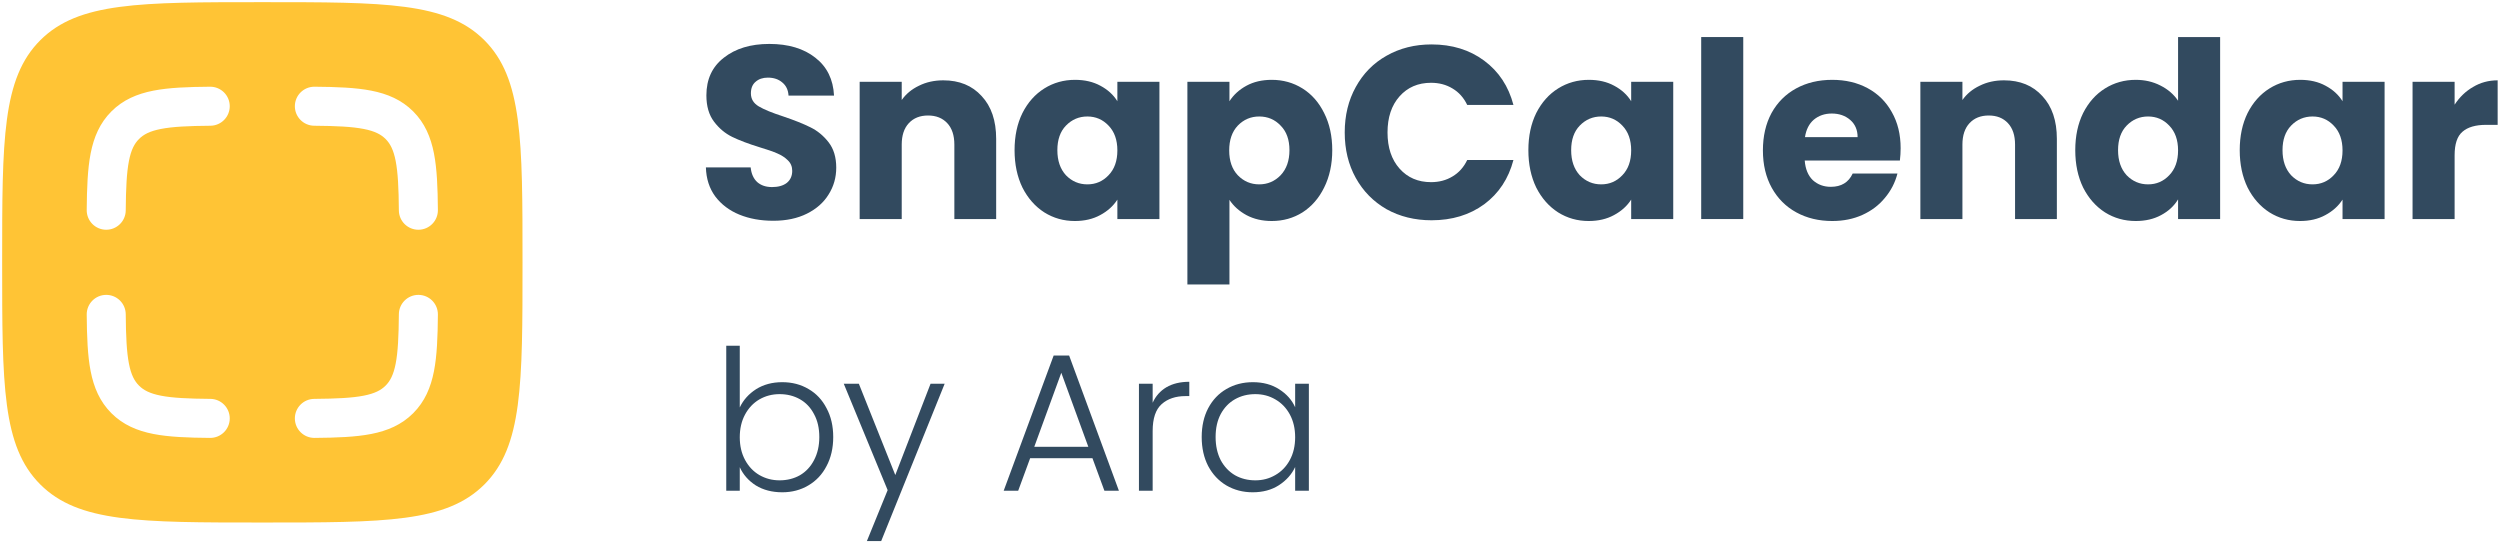
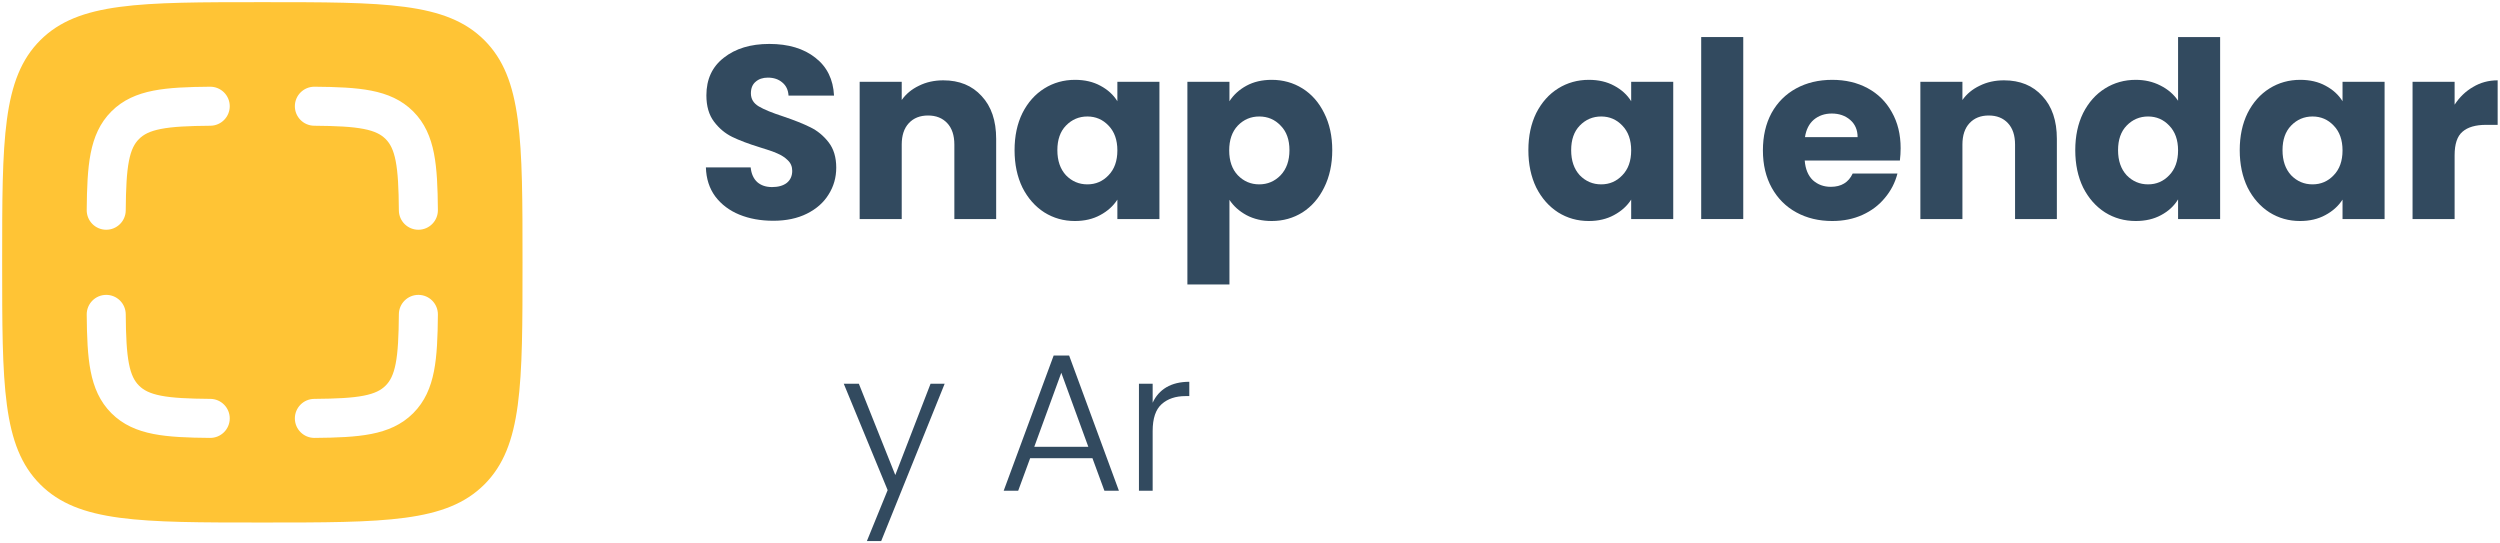
<svg xmlns="http://www.w3.org/2000/svg" width="852" height="185" viewBox="0 0 852 185" fill="none">
  <path fill-rule="evenodd" clip-rule="evenodd" d="M13.719 13.719C0.734 26.705 0.734 47.605 0.734 89.404C0.734 131.203 0.734 152.103 13.719 165.089C26.705 178.074 47.605 178.074 89.404 178.074C131.203 178.074 152.103 178.074 165.089 165.089C178.074 152.103 178.074 131.203 178.074 89.404C178.074 47.605 178.074 26.705 165.089 13.719C152.103 0.734 131.203 0.734 89.404 0.734C47.605 0.734 26.705 0.734 13.719 13.719ZM78.297 36.145C78.328 39.818 75.376 42.821 71.703 42.852C64.114 42.916 58.814 43.167 54.826 43.948C51.024 44.693 48.919 45.829 47.374 47.374C45.829 48.919 44.693 51.024 43.948 54.826C43.167 58.814 42.916 64.114 42.852 71.703C42.821 75.376 39.818 78.328 36.146 78.297C32.473 78.266 29.521 75.263 29.552 71.59C29.616 64.047 29.849 57.611 30.896 52.269C31.978 46.742 34.013 41.925 37.969 37.969C41.925 34.013 46.742 31.978 52.269 30.896C57.611 29.849 64.047 29.616 71.591 29.552C75.263 29.521 78.266 32.473 78.297 36.145ZM100.489 36.145C100.521 32.473 103.523 29.521 107.196 29.552C114.739 29.616 121.176 29.849 126.517 30.896C132.044 31.978 136.861 34.013 140.817 37.969C144.773 41.925 146.808 46.742 147.891 52.269C148.937 57.611 149.17 64.047 149.234 71.59C149.266 75.263 146.313 78.266 142.641 78.297C138.968 78.328 135.965 75.376 135.934 71.703C135.87 64.114 135.619 58.814 134.838 54.826C134.093 51.024 132.958 48.919 131.412 47.374C129.867 45.829 127.762 44.693 123.96 43.948C119.973 43.167 114.672 42.916 107.083 42.852C103.41 42.821 100.458 39.818 100.489 36.145ZM42.852 107.087C42.821 103.415 39.818 100.463 36.146 100.494C32.473 100.525 29.521 103.527 29.552 107.2C29.616 114.743 29.849 121.18 30.896 126.521C31.978 132.049 34.013 136.866 37.969 140.822C41.925 144.777 46.742 146.812 52.269 147.895C57.611 148.941 64.047 149.175 71.591 149.239C75.263 149.27 78.266 146.318 78.297 142.645C78.328 138.972 75.376 135.97 71.703 135.939C64.114 135.874 58.814 135.624 54.826 134.842C51.024 134.098 48.919 132.962 47.374 131.417C45.829 129.871 44.693 127.767 43.948 123.965C43.167 119.977 42.916 114.676 42.852 107.087ZM142.641 100.494C146.313 100.525 149.266 103.527 149.234 107.2C149.17 114.743 148.937 121.18 147.891 126.521C146.808 132.049 144.773 136.866 140.817 140.822C136.861 144.777 132.044 146.812 126.517 147.895C121.176 148.941 114.739 149.175 107.196 149.239C103.523 149.27 100.521 146.318 100.489 142.645C100.458 138.972 103.41 135.97 107.083 135.939C114.672 135.874 119.973 135.624 123.96 134.842C127.762 134.098 129.867 132.962 131.412 131.417C132.958 129.871 134.093 127.767 134.838 123.965C135.619 119.977 135.87 114.676 135.934 107.087C135.965 103.415 138.968 100.463 142.641 100.494Z" fill="#FFC435" />
  <path d="M263.535 75.236C259.232 75.236 255.377 74.538 251.968 73.141C248.56 71.744 245.822 69.676 243.754 66.938C241.743 64.2 240.681 60.904 240.569 57.048H255.824C256.047 59.227 256.802 60.904 258.087 62.077C259.372 63.194 261.048 63.753 263.116 63.753C265.239 63.753 266.916 63.278 268.145 62.328C269.374 61.323 269.989 59.954 269.989 58.221C269.989 56.769 269.486 55.567 268.48 54.617C267.53 53.667 266.329 52.885 264.876 52.27C263.479 51.656 261.467 50.957 258.841 50.175C255.042 49.002 251.94 47.828 249.538 46.655C247.135 45.481 245.067 43.749 243.335 41.458C241.603 39.167 240.737 36.178 240.737 32.49C240.737 27.014 242.72 22.739 246.688 19.666C250.655 16.537 255.824 14.972 262.194 14.972C268.676 14.972 273.9 16.537 277.868 19.666C281.835 22.739 283.958 27.042 284.238 32.574H268.732C268.62 30.674 267.921 29.193 266.636 28.131C265.351 27.014 263.703 26.455 261.691 26.455C259.959 26.455 258.562 26.93 257.5 27.88C256.438 28.774 255.908 30.087 255.908 31.819C255.908 33.719 256.802 35.2 258.59 36.261C260.378 37.323 263.172 38.469 266.971 39.698C270.771 40.983 273.844 42.212 276.191 43.386C278.594 44.559 280.662 46.264 282.394 48.499C284.126 50.734 284.992 53.611 284.992 57.132C284.992 60.484 284.126 63.53 282.394 66.268C280.717 69.006 278.259 71.185 275.018 72.805C271.777 74.426 267.949 75.236 263.535 75.236Z" fill="#324A5F" />
  <path d="M321.472 27.377C326.948 27.377 331.307 29.165 334.547 32.741C337.844 36.261 339.493 41.123 339.493 47.325V74.65H325.244V49.253C325.244 46.124 324.434 43.693 322.813 41.961C321.193 40.229 319.013 39.363 316.275 39.363C313.537 39.363 311.358 40.229 309.738 41.961C308.117 43.693 307.307 46.124 307.307 49.253V74.65H292.974V27.88H307.307V34.082C308.76 32.015 310.716 30.394 313.174 29.221C315.633 27.991 318.399 27.377 321.472 27.377Z" fill="#324A5F" />
  <path d="M345.764 51.181C345.764 46.375 346.659 42.157 348.447 38.525C350.291 34.892 352.777 32.099 355.906 30.143C359.035 28.187 362.528 27.209 366.383 27.209C369.68 27.209 372.558 27.88 375.017 29.221C377.531 30.562 379.459 32.322 380.8 34.501V27.88H395.133V74.65H380.8V68.028C379.403 70.207 377.447 71.967 374.933 73.308C372.474 74.65 369.596 75.32 366.3 75.32C362.5 75.32 359.035 74.342 355.906 72.386C352.777 70.375 350.291 67.553 348.447 63.921C346.659 60.233 345.764 55.986 345.764 51.181ZM380.8 51.265C380.8 47.688 379.794 44.867 377.783 42.799C375.827 40.732 373.424 39.698 370.574 39.698C367.725 39.698 365.294 40.732 363.282 42.799C361.326 44.811 360.349 47.605 360.349 51.181C360.349 54.757 361.326 57.607 363.282 59.73C365.294 61.798 367.725 62.831 370.574 62.831C373.424 62.831 375.827 61.798 377.783 59.73C379.794 57.663 380.8 54.841 380.8 51.265Z" fill="#324A5F" />
  <path d="M418.996 34.501C420.393 32.322 422.321 30.562 424.78 29.221C427.238 27.88 430.116 27.209 433.413 27.209C437.268 27.209 440.761 28.187 443.89 30.143C447.019 32.099 449.478 34.892 451.266 38.525C453.11 42.157 454.032 46.375 454.032 51.181C454.032 55.986 453.11 60.233 451.266 63.921C449.478 67.553 447.019 70.375 443.89 72.386C440.761 74.342 437.268 75.32 433.413 75.32C430.172 75.32 427.294 74.65 424.78 73.308C422.321 71.967 420.393 70.235 418.996 68.112V96.945H404.663V27.88H418.996V34.501ZM439.447 51.181C439.447 47.605 438.442 44.811 436.43 42.799C434.474 40.732 432.044 39.698 429.138 39.698C426.288 39.698 423.858 40.732 421.846 42.799C419.89 44.867 418.912 47.688 418.912 51.265C418.912 54.841 419.89 57.663 421.846 59.73C423.858 61.798 426.288 62.831 429.138 62.831C431.988 62.831 434.418 61.798 436.43 59.73C438.442 57.607 439.447 54.757 439.447 51.181Z" fill="#324A5F" />
-   <path d="M458.282 45.146C458.282 39.335 459.539 34.166 462.054 29.64C464.568 25.058 468.061 21.51 472.531 18.995C477.057 16.425 482.17 15.14 487.869 15.14C494.854 15.14 500.833 16.983 505.806 20.672C510.779 24.359 514.104 29.388 515.78 35.758H500.023C498.849 33.3 497.173 31.428 494.994 30.143C492.87 28.858 490.44 28.215 487.702 28.215C483.287 28.215 479.711 29.752 476.973 32.825C474.235 35.898 472.866 40.005 472.866 45.146C472.866 50.287 474.235 54.394 476.973 57.467C479.711 60.54 483.287 62.077 487.702 62.077C490.44 62.077 492.87 61.434 494.994 60.149C497.173 58.864 498.849 56.992 500.023 54.533H515.78C514.104 60.904 510.779 65.933 505.806 69.621C500.833 73.253 494.854 75.069 487.869 75.069C482.17 75.069 477.057 73.811 472.531 71.297C468.061 68.727 464.568 65.178 462.054 60.652C459.539 56.126 458.282 50.957 458.282 45.146Z" fill="#324A5F" />
  <path d="M520.87 51.181C520.87 46.375 521.764 42.157 523.552 38.525C525.396 34.892 527.882 32.099 531.011 30.143C534.141 28.187 537.633 27.209 541.489 27.209C544.785 27.209 547.663 27.88 550.122 29.221C552.636 30.562 554.564 32.322 555.905 34.501V27.88H570.238V74.65H555.905V68.028C554.508 70.207 552.552 71.967 550.038 73.308C547.579 74.65 544.702 75.32 541.405 75.32C537.605 75.32 534.141 74.342 531.011 72.386C527.882 70.375 525.396 67.553 523.552 63.921C521.764 60.233 520.87 55.986 520.87 51.181ZM555.905 51.265C555.905 47.688 554.899 44.867 552.888 42.799C550.932 40.732 548.529 39.698 545.679 39.698C542.83 39.698 540.399 40.732 538.387 42.799C536.432 44.811 535.454 47.605 535.454 51.181C535.454 54.757 536.432 57.607 538.387 59.73C540.399 61.798 542.83 62.831 545.679 62.831C548.529 62.831 550.932 61.798 552.888 59.73C554.899 57.663 555.905 54.841 555.905 51.265Z" fill="#324A5F" />
  <path d="M594.101 12.625V74.65H579.769V12.625H594.101Z" fill="#324A5F" />
  <path d="M647.737 50.51C647.737 51.851 647.654 53.248 647.486 54.701H615.049C615.272 57.607 616.194 59.842 617.815 61.406C619.491 62.915 621.531 63.669 623.934 63.669C627.51 63.669 629.996 62.161 631.393 59.143H646.648C645.866 62.217 644.441 64.983 642.373 67.441C640.362 69.9 637.819 71.828 634.746 73.225C631.673 74.622 628.236 75.32 624.436 75.32C619.854 75.32 615.775 74.342 612.199 72.386C608.623 70.431 605.829 67.637 603.817 64.005C601.806 60.373 600.8 56.126 600.8 51.265C600.8 46.403 601.778 42.157 603.734 38.525C605.745 34.892 608.539 32.099 612.115 30.143C615.692 28.187 619.799 27.209 624.436 27.209C628.963 27.209 632.986 28.159 636.506 30.059C640.026 31.959 642.764 34.669 644.72 38.189C646.732 41.709 647.737 45.816 647.737 50.51ZM633.07 46.739C633.07 44.28 632.231 42.324 630.555 40.871C628.879 39.419 626.783 38.692 624.269 38.692C621.866 38.692 619.826 39.391 618.15 40.788C616.53 42.184 615.524 44.168 615.133 46.739H633.07Z" fill="#324A5F" />
  <path d="M682.958 27.377C688.434 27.377 692.793 29.165 696.034 32.741C699.33 36.261 700.979 41.123 700.979 47.325V74.65H686.73V49.253C686.73 46.124 685.92 43.693 684.299 41.961C682.679 40.229 680.5 39.363 677.762 39.363C675.024 39.363 672.844 40.229 671.224 41.961C669.603 43.693 668.793 46.124 668.793 49.253V74.65H654.461V27.88H668.793V34.082C670.246 32.015 672.202 30.394 674.66 29.221C677.119 27.991 679.885 27.377 682.958 27.377Z" fill="#324A5F" />
  <path d="M707.251 51.181C707.251 46.375 708.145 42.157 709.933 38.525C711.777 34.892 714.263 32.099 717.393 30.143C720.522 28.187 724.014 27.209 727.87 27.209C730.943 27.209 733.737 27.852 736.251 29.137C738.822 30.422 740.833 32.154 742.286 34.334V12.625H756.619V74.65H742.286V67.944C740.945 70.179 739.017 71.967 736.503 73.308C734.044 74.65 731.166 75.32 727.87 75.32C724.014 75.32 720.522 74.342 717.393 72.386C714.263 70.375 711.777 67.553 709.933 63.921C708.145 60.233 707.251 55.986 707.251 51.181ZM742.286 51.265C742.286 47.688 741.28 44.867 739.269 42.799C737.313 40.732 734.91 39.698 732.061 39.698C729.211 39.698 726.78 40.732 724.768 42.799C722.813 44.811 721.835 47.605 721.835 51.181C721.835 54.757 722.813 57.607 724.768 59.73C726.78 61.798 729.211 62.831 732.061 62.831C734.91 62.831 737.313 61.798 739.269 59.73C741.28 57.663 742.286 54.841 742.286 51.265Z" fill="#324A5F" />
  <path d="M763.3 51.181C763.3 46.375 764.194 42.157 765.982 38.525C767.826 34.892 770.313 32.099 773.442 30.143C776.571 28.187 780.063 27.209 783.919 27.209C787.216 27.209 790.093 27.88 792.552 29.221C795.067 30.562 796.994 32.322 798.335 34.501V27.88H812.668V74.65H798.335V68.028C796.938 70.207 794.983 71.967 792.468 73.308C790.01 74.65 787.132 75.32 783.835 75.32C780.035 75.32 776.571 74.342 773.442 72.386C770.313 70.375 767.826 67.553 765.982 63.921C764.194 60.233 763.3 55.986 763.3 51.181ZM798.335 51.265C798.335 47.688 797.33 44.867 795.318 42.799C793.362 40.732 790.96 39.698 788.11 39.698C785.26 39.698 782.829 40.732 780.818 42.799C778.862 44.811 777.884 47.605 777.884 51.181C777.884 54.757 778.862 57.607 780.818 59.73C782.829 61.798 785.26 62.831 788.11 62.831C790.96 62.831 793.362 61.798 795.318 59.73C797.33 57.663 798.335 54.841 798.335 51.265Z" fill="#324A5F" />
  <path d="M836.532 35.675C838.208 33.104 840.303 31.093 842.818 29.64C845.332 28.131 848.126 27.377 851.2 27.377V42.548H847.26C843.684 42.548 841.002 43.33 839.214 44.895C837.426 46.403 836.532 49.085 836.532 52.941V74.65H822.199V27.88H836.532V35.675Z" fill="#324A5F" />
-   <path d="M252.114 138.86C253.316 136.323 255.163 134.253 257.656 132.65C260.193 131.048 263.175 130.247 266.602 130.247C269.941 130.247 272.923 131.026 275.549 132.584C278.176 134.097 280.223 136.278 281.692 139.127C283.206 141.931 283.962 145.203 283.962 148.942C283.962 152.681 283.206 155.975 281.692 158.824C280.223 161.672 278.153 163.876 275.483 165.434C272.856 166.992 269.896 167.771 266.602 167.771C263.131 167.771 260.126 166.992 257.589 165.434C255.096 163.831 253.271 161.761 252.114 159.224V167.236H247.507V117.828H252.114V138.86ZM279.222 148.942C279.222 145.915 278.621 143.311 277.419 141.13C276.262 138.904 274.659 137.213 272.612 136.056C270.564 134.898 268.249 134.32 265.668 134.32C263.175 134.32 260.883 134.921 258.791 136.122C256.743 137.324 255.118 139.038 253.917 141.264C252.715 143.489 252.114 146.071 252.114 149.009C252.114 151.947 252.715 154.528 253.917 156.754C255.118 158.979 256.743 160.693 258.791 161.895C260.883 163.097 263.175 163.698 265.668 163.698C268.249 163.698 270.564 163.119 272.612 161.962C274.659 160.76 276.262 159.046 277.419 156.821C278.621 154.55 279.222 151.924 279.222 148.942Z" fill="#324A5F" />
  <path d="M321.94 130.781L300.307 184.396H295.433L302.511 167.036L287.555 130.781H292.696L305.115 161.895L317.133 130.781H321.94Z" fill="#324A5F" />
  <path d="M372.306 156.153H351.074L347.001 167.236H342.06L359.086 121.166H364.361L381.32 167.236H376.379L372.306 156.153ZM370.904 152.28L361.69 127.042L352.476 152.28H370.904Z" fill="#324A5F" />
  <path d="M392.827 137.257C393.851 134.987 395.409 133.229 397.501 131.983C399.637 130.736 402.241 130.113 405.313 130.113V134.987H404.044C400.661 134.987 397.946 135.9 395.898 137.725C393.851 139.55 392.827 142.599 392.827 146.872V167.236H388.153V130.781H392.827V137.257Z" fill="#324A5F" />
-   <path d="M409.539 148.942C409.539 145.203 410.274 141.931 411.743 139.127C413.256 136.278 415.326 134.097 417.952 132.584C420.623 131.026 423.628 130.247 426.966 130.247C430.438 130.247 433.42 131.048 435.913 132.65C438.45 134.253 440.275 136.3 441.388 138.793V130.781H446.062V167.236H441.388V159.158C440.231 161.65 438.383 163.72 435.846 165.367C433.353 166.969 430.371 167.771 426.899 167.771C423.605 167.771 420.623 166.992 417.952 165.434C415.326 163.876 413.256 161.672 411.743 158.824C410.274 155.975 409.539 152.681 409.539 148.942ZM441.388 149.009C441.388 146.071 440.787 143.489 439.585 141.264C438.383 139.038 436.736 137.324 434.644 136.122C432.597 134.921 430.327 134.32 427.834 134.32C425.252 134.32 422.938 134.898 420.89 136.056C418.842 137.213 417.218 138.904 416.016 141.13C414.859 143.311 414.28 145.915 414.28 148.942C414.28 151.924 414.859 154.55 416.016 156.821C417.218 159.046 418.842 160.76 420.89 161.962C422.938 163.119 425.252 163.698 427.834 163.698C430.327 163.698 432.597 163.097 434.644 161.895C436.736 160.693 438.383 158.979 439.585 156.754C440.787 154.528 441.388 151.947 441.388 149.009Z" fill="#324A5F" />
</svg>